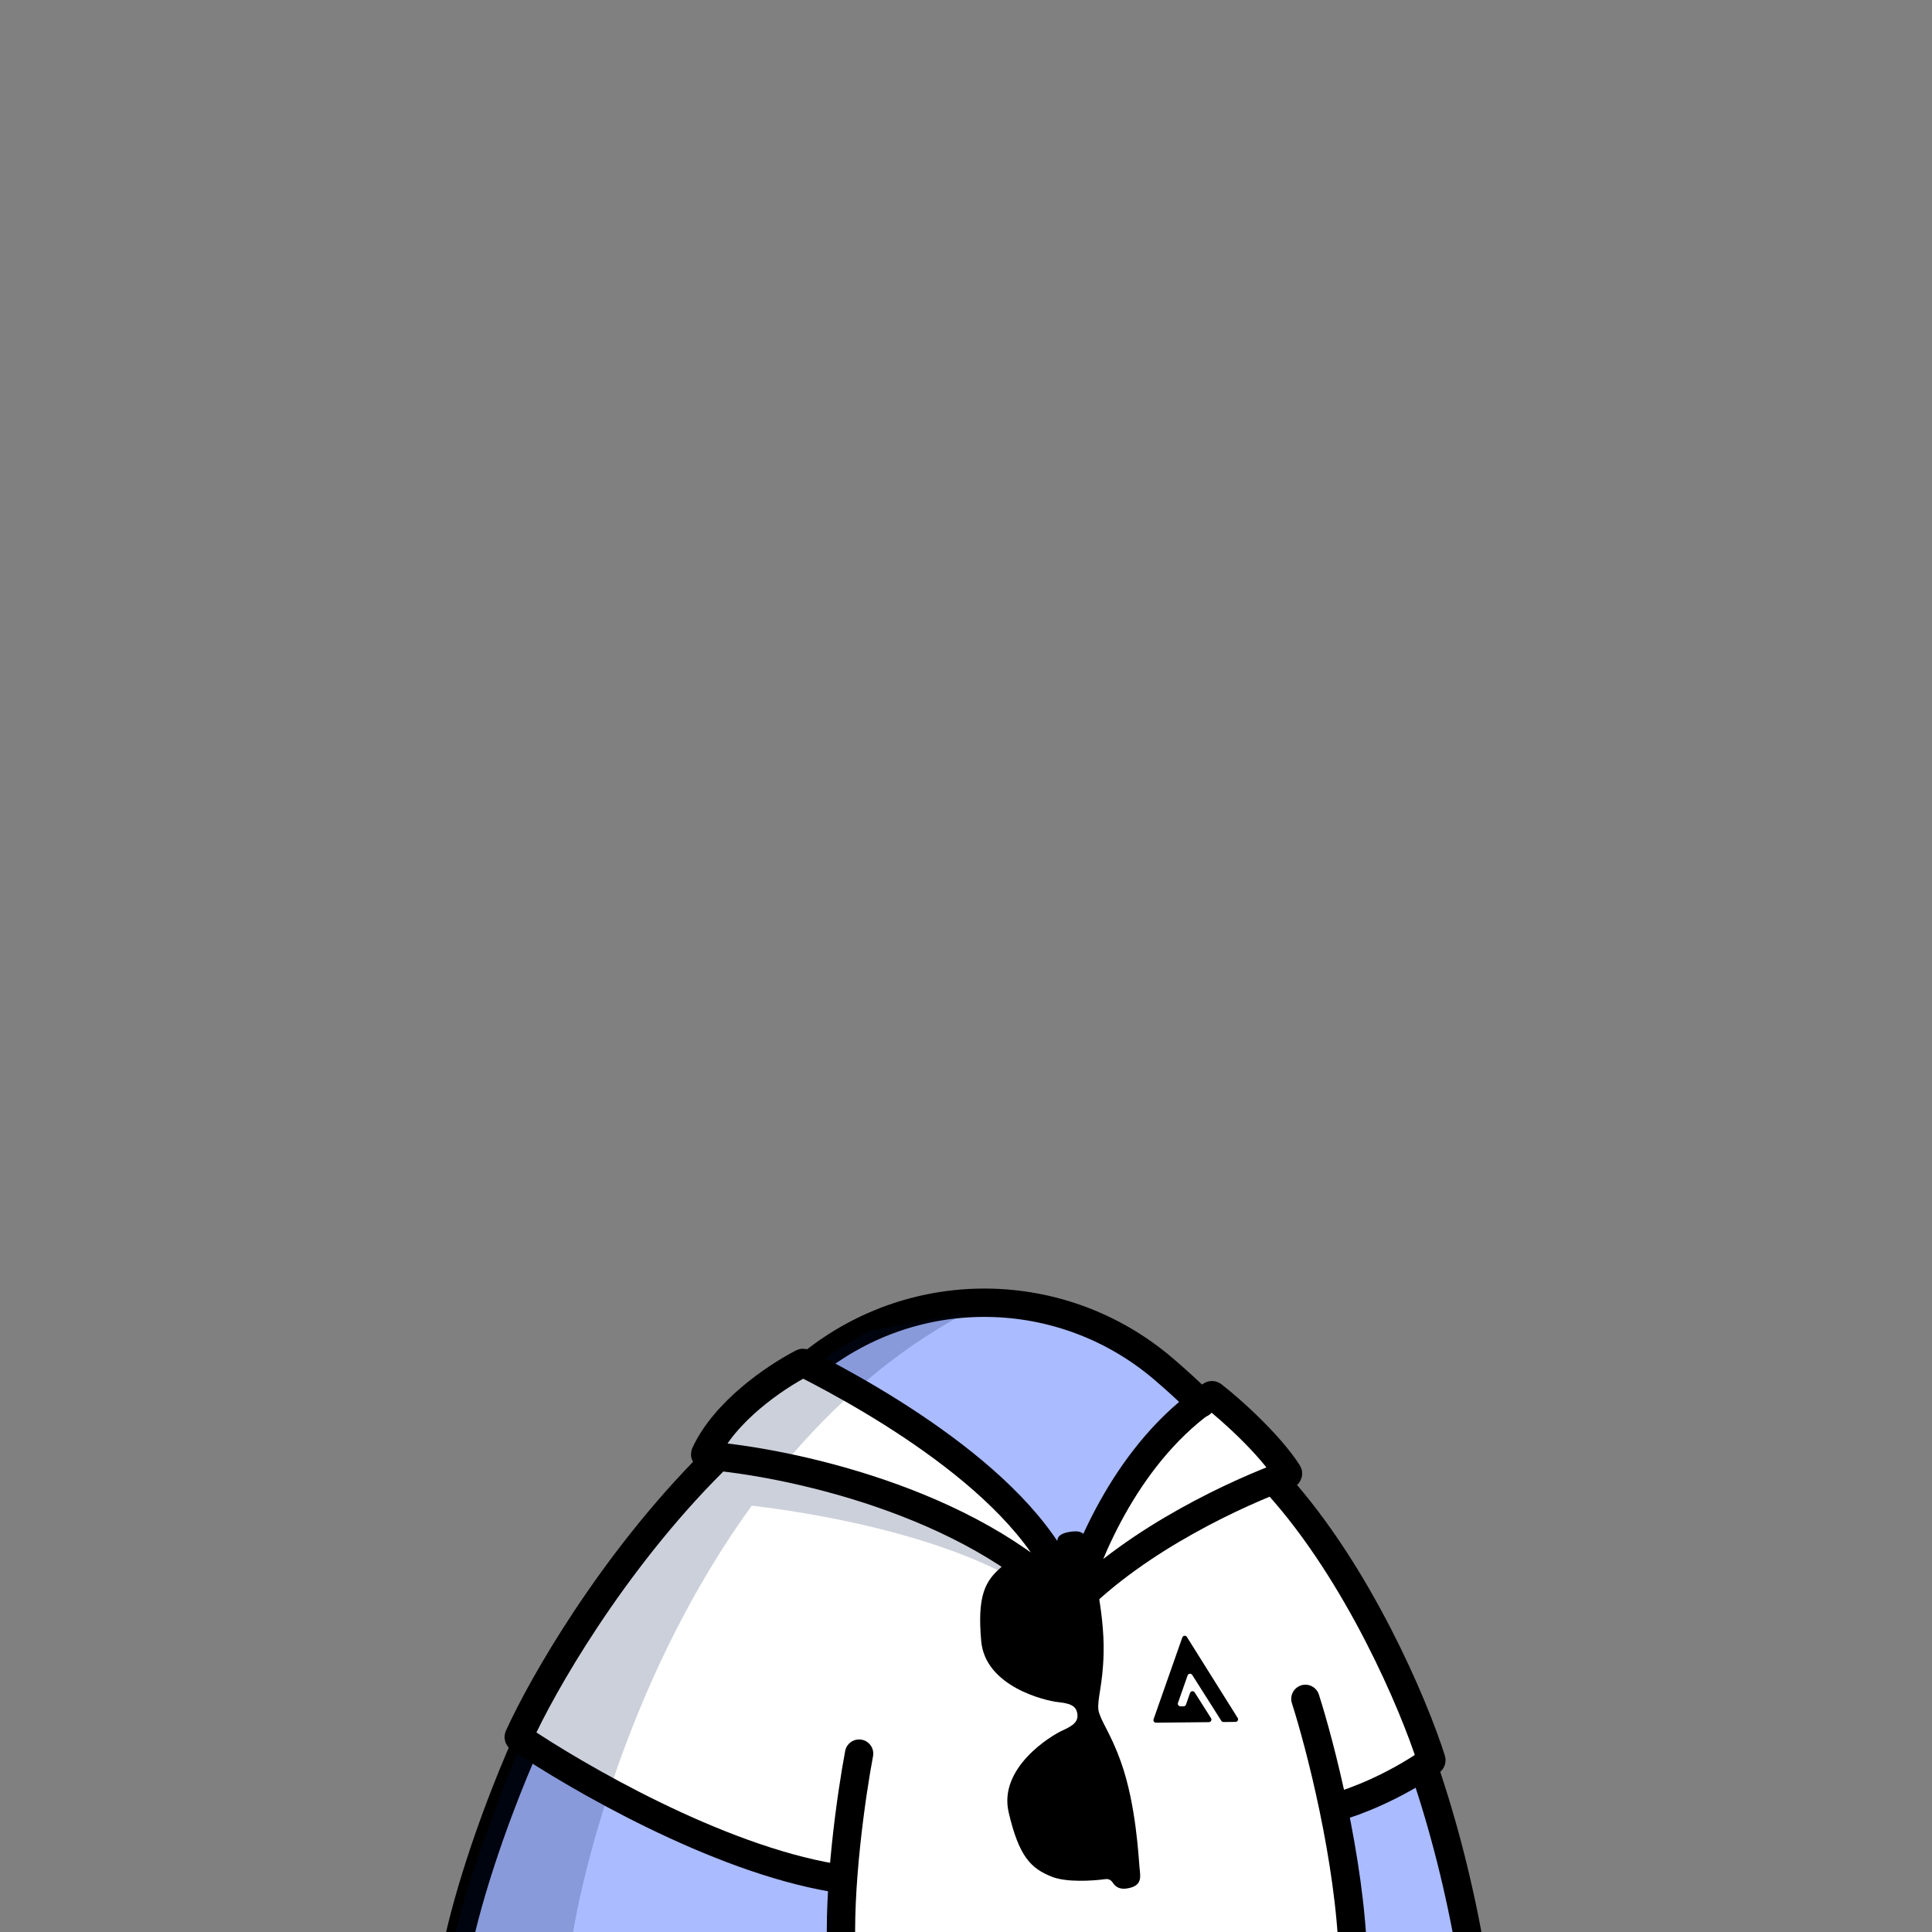
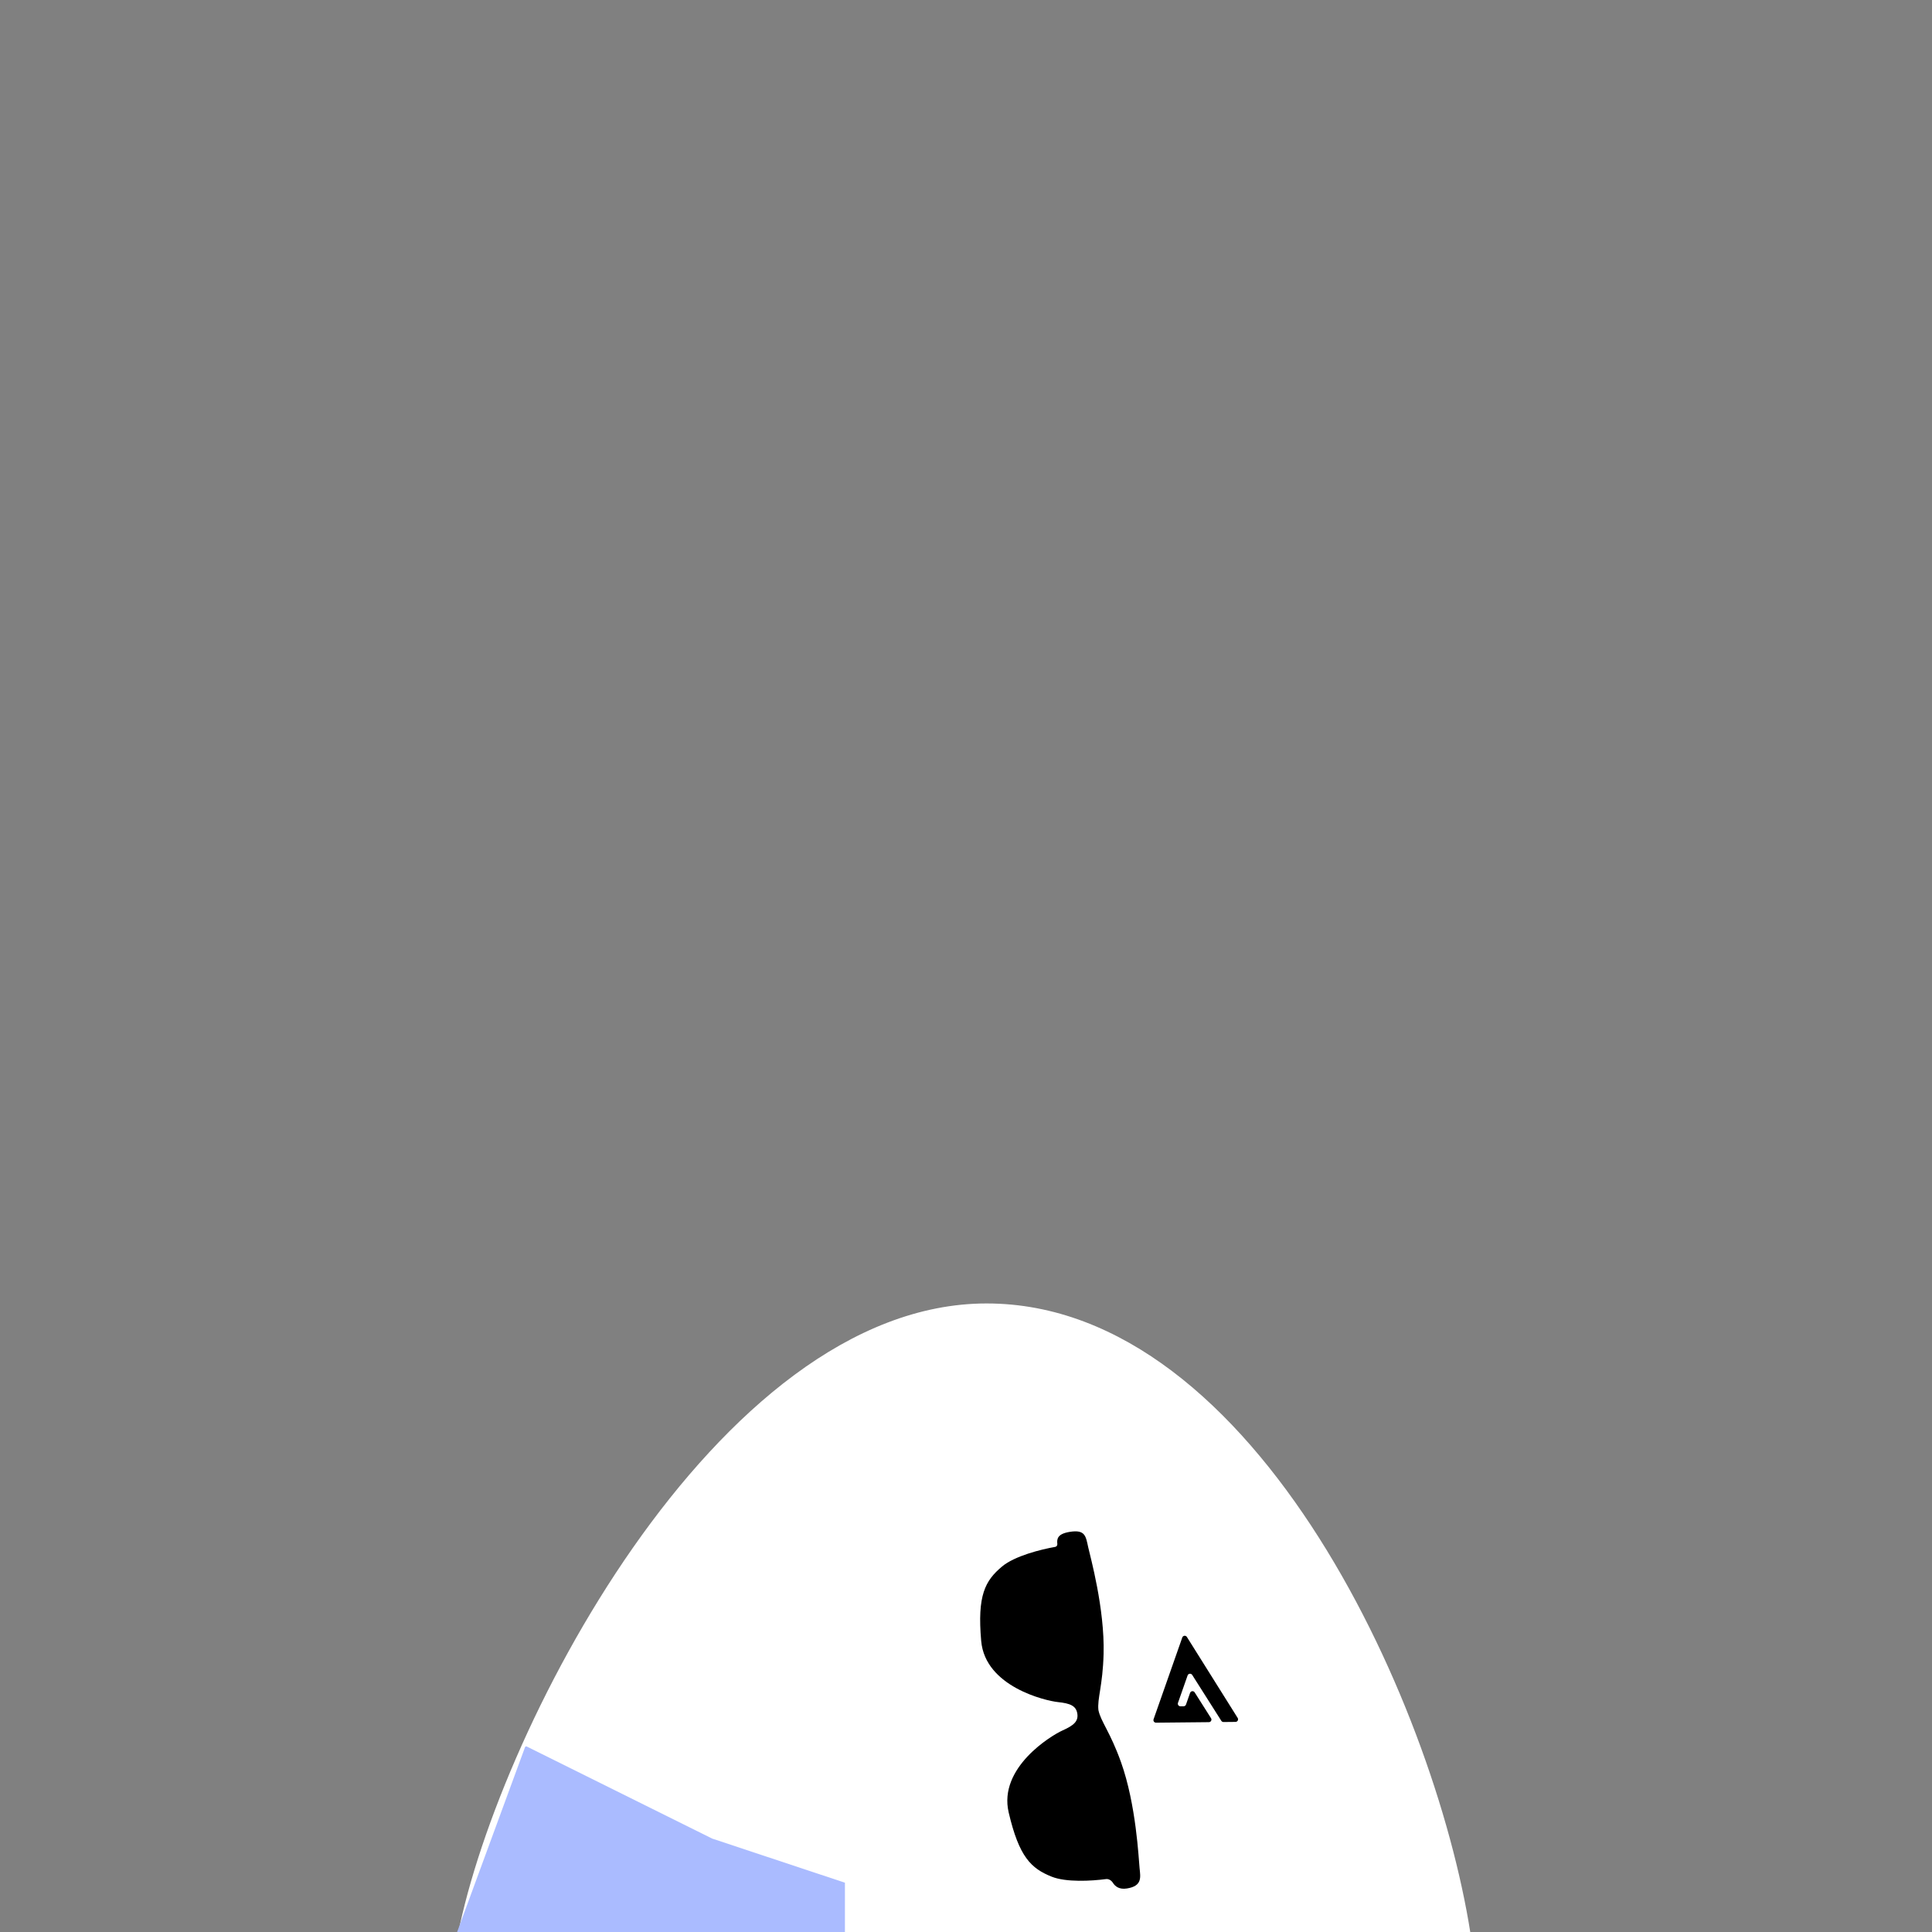
<svg xmlns="http://www.w3.org/2000/svg" width="1500" height="1500" viewBox="0 0 1500 1500" fill="none">
  <rect x="0" y="0" width="1500" height="1500" fill="#808080" stroke="none" />
  <g clip-path="url(#clip0_6358_20923)">
    <rect width="1500" height="1500" fill="none" />
    <path d="M766 1012C555.6 1012 382 1351 354 1510H1143C1118 1331 976.4 1012 766 1012Z" fill="white" />
    <path d="M916.468 1324.76C915.088 1324.76 914.121 1323.4 914.579 1322.1L922.051 1300.82C922.605 1299.25 924.732 1299 925.627 1300.41L948.228 1336.04C948.598 1336.62 949.245 1336.98 949.936 1336.97L959.254 1336.88C960.817 1336.86 961.759 1335.14 960.929 1333.81L921.509 1270.94C920.619 1269.52 918.483 1269.76 917.928 1271.34L895.634 1334.82C895.175 1336.13 896.154 1337.5 897.541 1337.49L938.575 1337.08C940.142 1337.07 941.083 1335.33 940.244 1334.01L927.542 1313.97C926.647 1312.56 924.518 1312.8 923.965 1314.38L920.8 1323.42C920.519 1324.22 919.763 1324.76 918.914 1324.76L916.468 1324.76Z" fill="black" />
-     <path d="M407.615 1356.55L354.485 1501.18C354.247 1501.83 354.717 1502.51 355.405 1502.53L654.982 1507.98C655.541 1507.99 656 1507.54 656 1506.98V1461.73C656 1461.29 655.721 1460.91 655.309 1460.78L553.07 1427.52C553.023 1427.51 552.978 1427.49 552.934 1427.47L408.999 1356C408.466 1355.73 407.821 1355.99 407.615 1356.55Z" fill="#AABBFF" />
-     <path d="M1034.61 1406.25L1049.87 1507.15C1049.95 1507.64 1050.37 1508 1050.86 1508H1144.67C1145.34 1508 1145.82 1507.36 1145.63 1506.72L1107.32 1374.11C1107.15 1373.52 1106.5 1373.22 1105.95 1373.47L1035.19 1405.19C1034.78 1405.37 1034.55 1405.81 1034.61 1406.25Z" fill="#AABBFF" />
-     <path d="M776.106 1158.16L828.66 1238.22C829.056 1238.82 829.941 1238.82 830.334 1238.22L842.5 1219.5L880.446 1147.1C880.482 1147.03 880.525 1146.97 880.576 1146.91L931.262 1088.35C931.654 1087.9 931.562 1087.2 931.065 1086.87L821.753 1013.17C821.588 1013.06 821.394 1013 821.194 1013H717.727C717.577 1013 717.43 1013.03 717.296 1013.1L630.053 1054.76C629.361 1055.09 629.283 1056.04 629.913 1056.48L775.841 1157.89C775.946 1157.96 776.036 1158.05 776.106 1158.16Z" fill="#AABBFF" />
-     <path d="M353.5 1519.5C360.463 1481.69 379.885 1418.43 408.445 1353.5M1142.5 1519.5C1133.34 1465.76 1120.65 1416.69 1105.36 1372M1013.5 1319C1024.83 1354.33 1048.1 1443.9 1050.5 1519.5M667 1361.5C661.167 1392.33 650.3 1467.1 653.5 1519.5M932.491 1089.5C922.704 1079.92 912.932 1071.01 903.25 1062.75C825.167 996.144 711.21 994.137 631 1058.17V1058.17" stroke="black" stroke-width="22" stroke-linecap="round" />
-     <path d="M409.87 1339.62C462.691 1207.98 557.202 1114.41 593.5 1083.5L674 1033.5L749.5 1019.5C693.526 1049.52 646.827 1090.96 608.13 1137.5L639 1144.5L819.5 1220L827 1255.5C774.2 1199.5 644.107 1176 583.661 1169C492.302 1294.76 452.875 1445.47 443.159 1511H353.699C350.414 1508.73 357.049 1471.27 409.87 1339.62Z" fill="#001647" fill-opacity="0.2" />
-     <path d="M553 1135.5C474.696 1213.8 420.519 1309.12 402.832 1348.26C402.632 1348.71 402.769 1349.18 403.172 1349.45C446.957 1378.99 555.972 1442.68 647.5 1458M1039 1402.5C1050.75 1399.35 1081.48 1387.96 1110.9 1367.42C1111.26 1367.17 1111.42 1366.74 1111.29 1366.33C1097.71 1323.43 1054.47 1221.74 992 1152.5M831.374 1244.5C809.053 1159.39 679.641 1086.44 623.938 1058.22C623.652 1058.08 623.341 1058.08 623.056 1058.23C601.255 1069.55 562.71 1095.93 547.58 1128.71C547.291 1129.34 547.68 1130.05 548.368 1130.11C611.064 1135.09 752.903 1165.02 831.282 1246.25C831.676 1246.66 832.326 1246.66 832.723 1246.26C883.818 1194 962.062 1158.5 999.363 1144.91C999.962 1144.69 1000.19 1144 999.842 1143.46C985.734 1121.52 956.196 1094.68 941.552 1083.42C941.215 1083.16 940.761 1083.16 940.407 1083.39C875.834 1126.54 843.917 1205.75 832.705 1244.5" stroke="black" stroke-width="22" stroke-linecap="round" />
+     <path d="M407.615 1356.55L354.485 1501.18C354.247 1501.83 354.717 1502.51 355.405 1502.53L654.982 1507.98C655.541 1507.99 656 1507.54 656 1506.98V1461.73L553.07 1427.52C553.023 1427.51 552.978 1427.49 552.934 1427.47L408.999 1356C408.466 1355.73 407.821 1355.99 407.615 1356.55Z" fill="#AABBFF" />
    <path d="M821.339 1321.49C830.842 1322.48 835.452 1324.34 836.419 1330.38C837.386 1336.43 833.639 1339.62 824.92 1343.53C816.201 1347.44 775.025 1372.38 783.128 1407.14C791.231 1441.9 800.637 1450.65 816.457 1457.02C827.713 1461.55 847.359 1460.41 858.638 1458.92C860.837 1458.63 862.862 1459.95 864.053 1461.82C865.817 1464.59 868.982 1467.16 874.926 1466.21C886.991 1464.29 885.478 1457.5 884.762 1450.34C884.047 1443.18 882.157 1401.14 870.318 1368.06C861.92 1344.59 854.656 1336.65 852.819 1327.76C851.792 1318.74 856.165 1308.95 856.827 1284.03C857.761 1248.9 846.451 1208.37 844.899 1201.35C843 1192.75 842.668 1187.4 830.603 1189.33C821.049 1190.86 820.457 1194.7 820.91 1198.73C821.032 1199.82 820.305 1200.83 819.222 1201.01C808.405 1202.88 787.721 1208.03 777.914 1216.29C764.869 1227.28 758.66 1238.52 761.798 1274.08C764.937 1309.63 811.836 1320.49 821.339 1321.49Z" fill="black" />
  </g>
  <defs>
    <clipPath id="clip0_6358_20923">
      <rect width="1500" height="1500" fill="white" />
    </clipPath>
  </defs>
</svg>